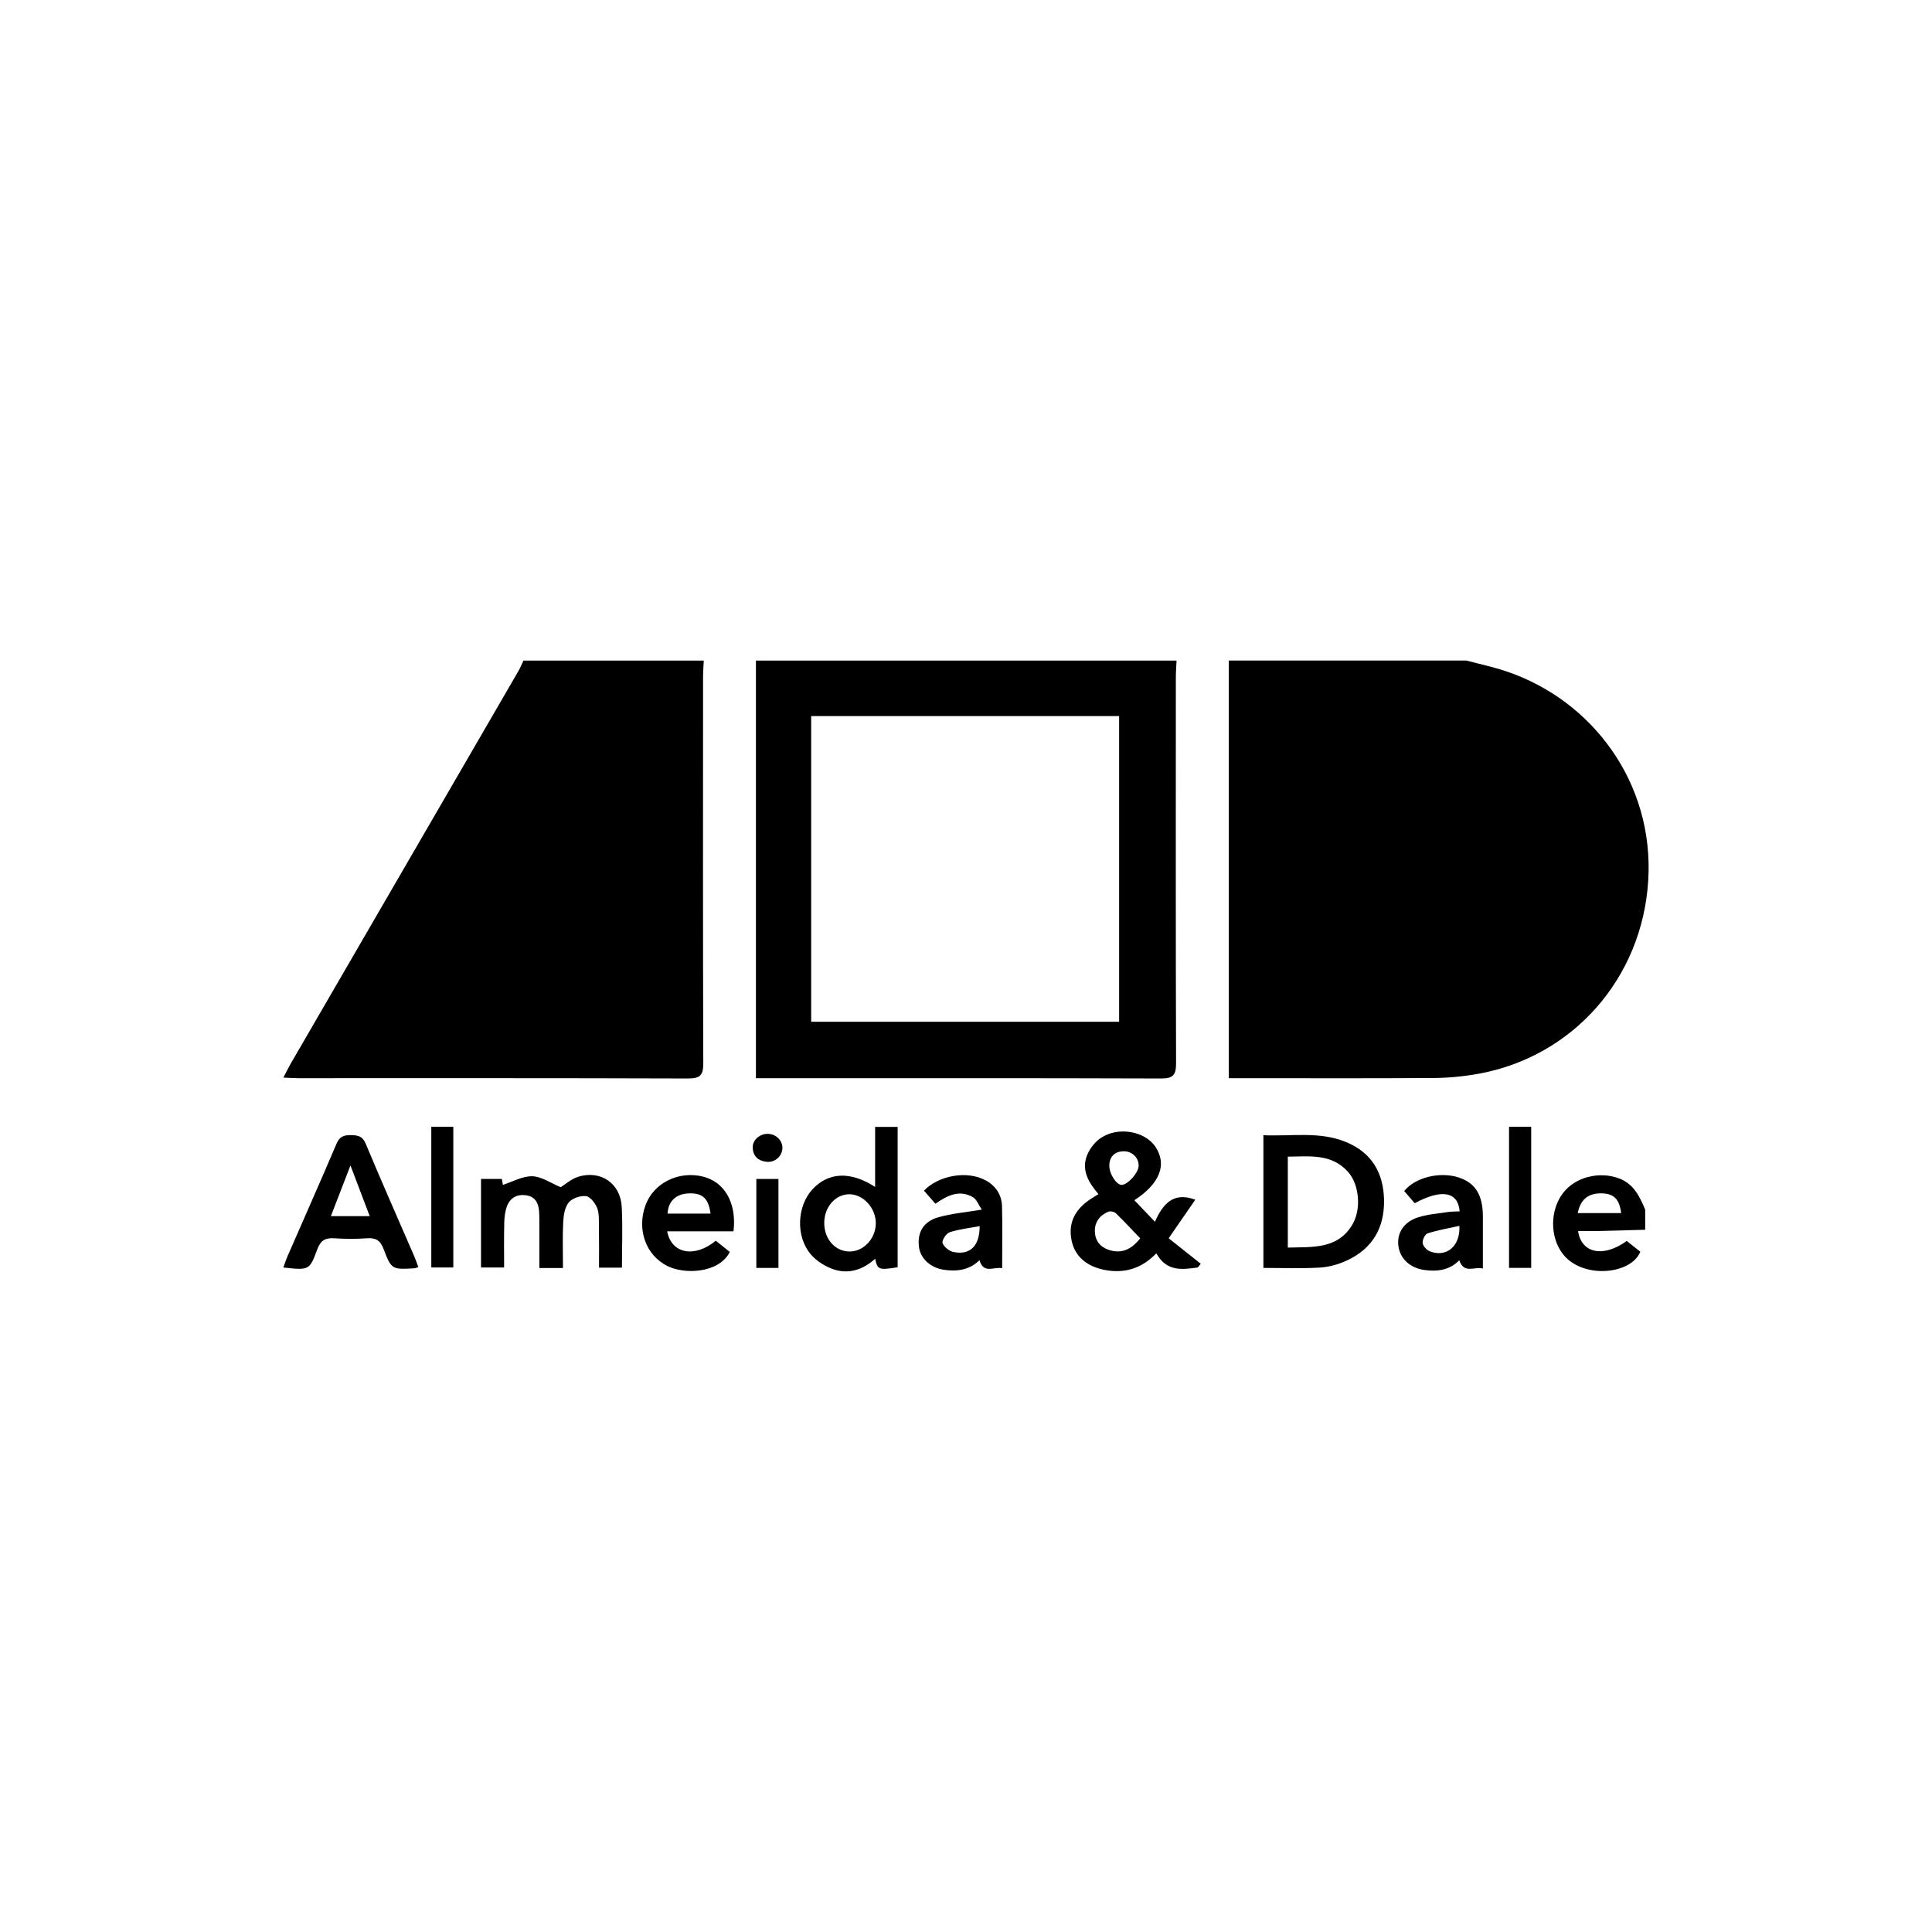
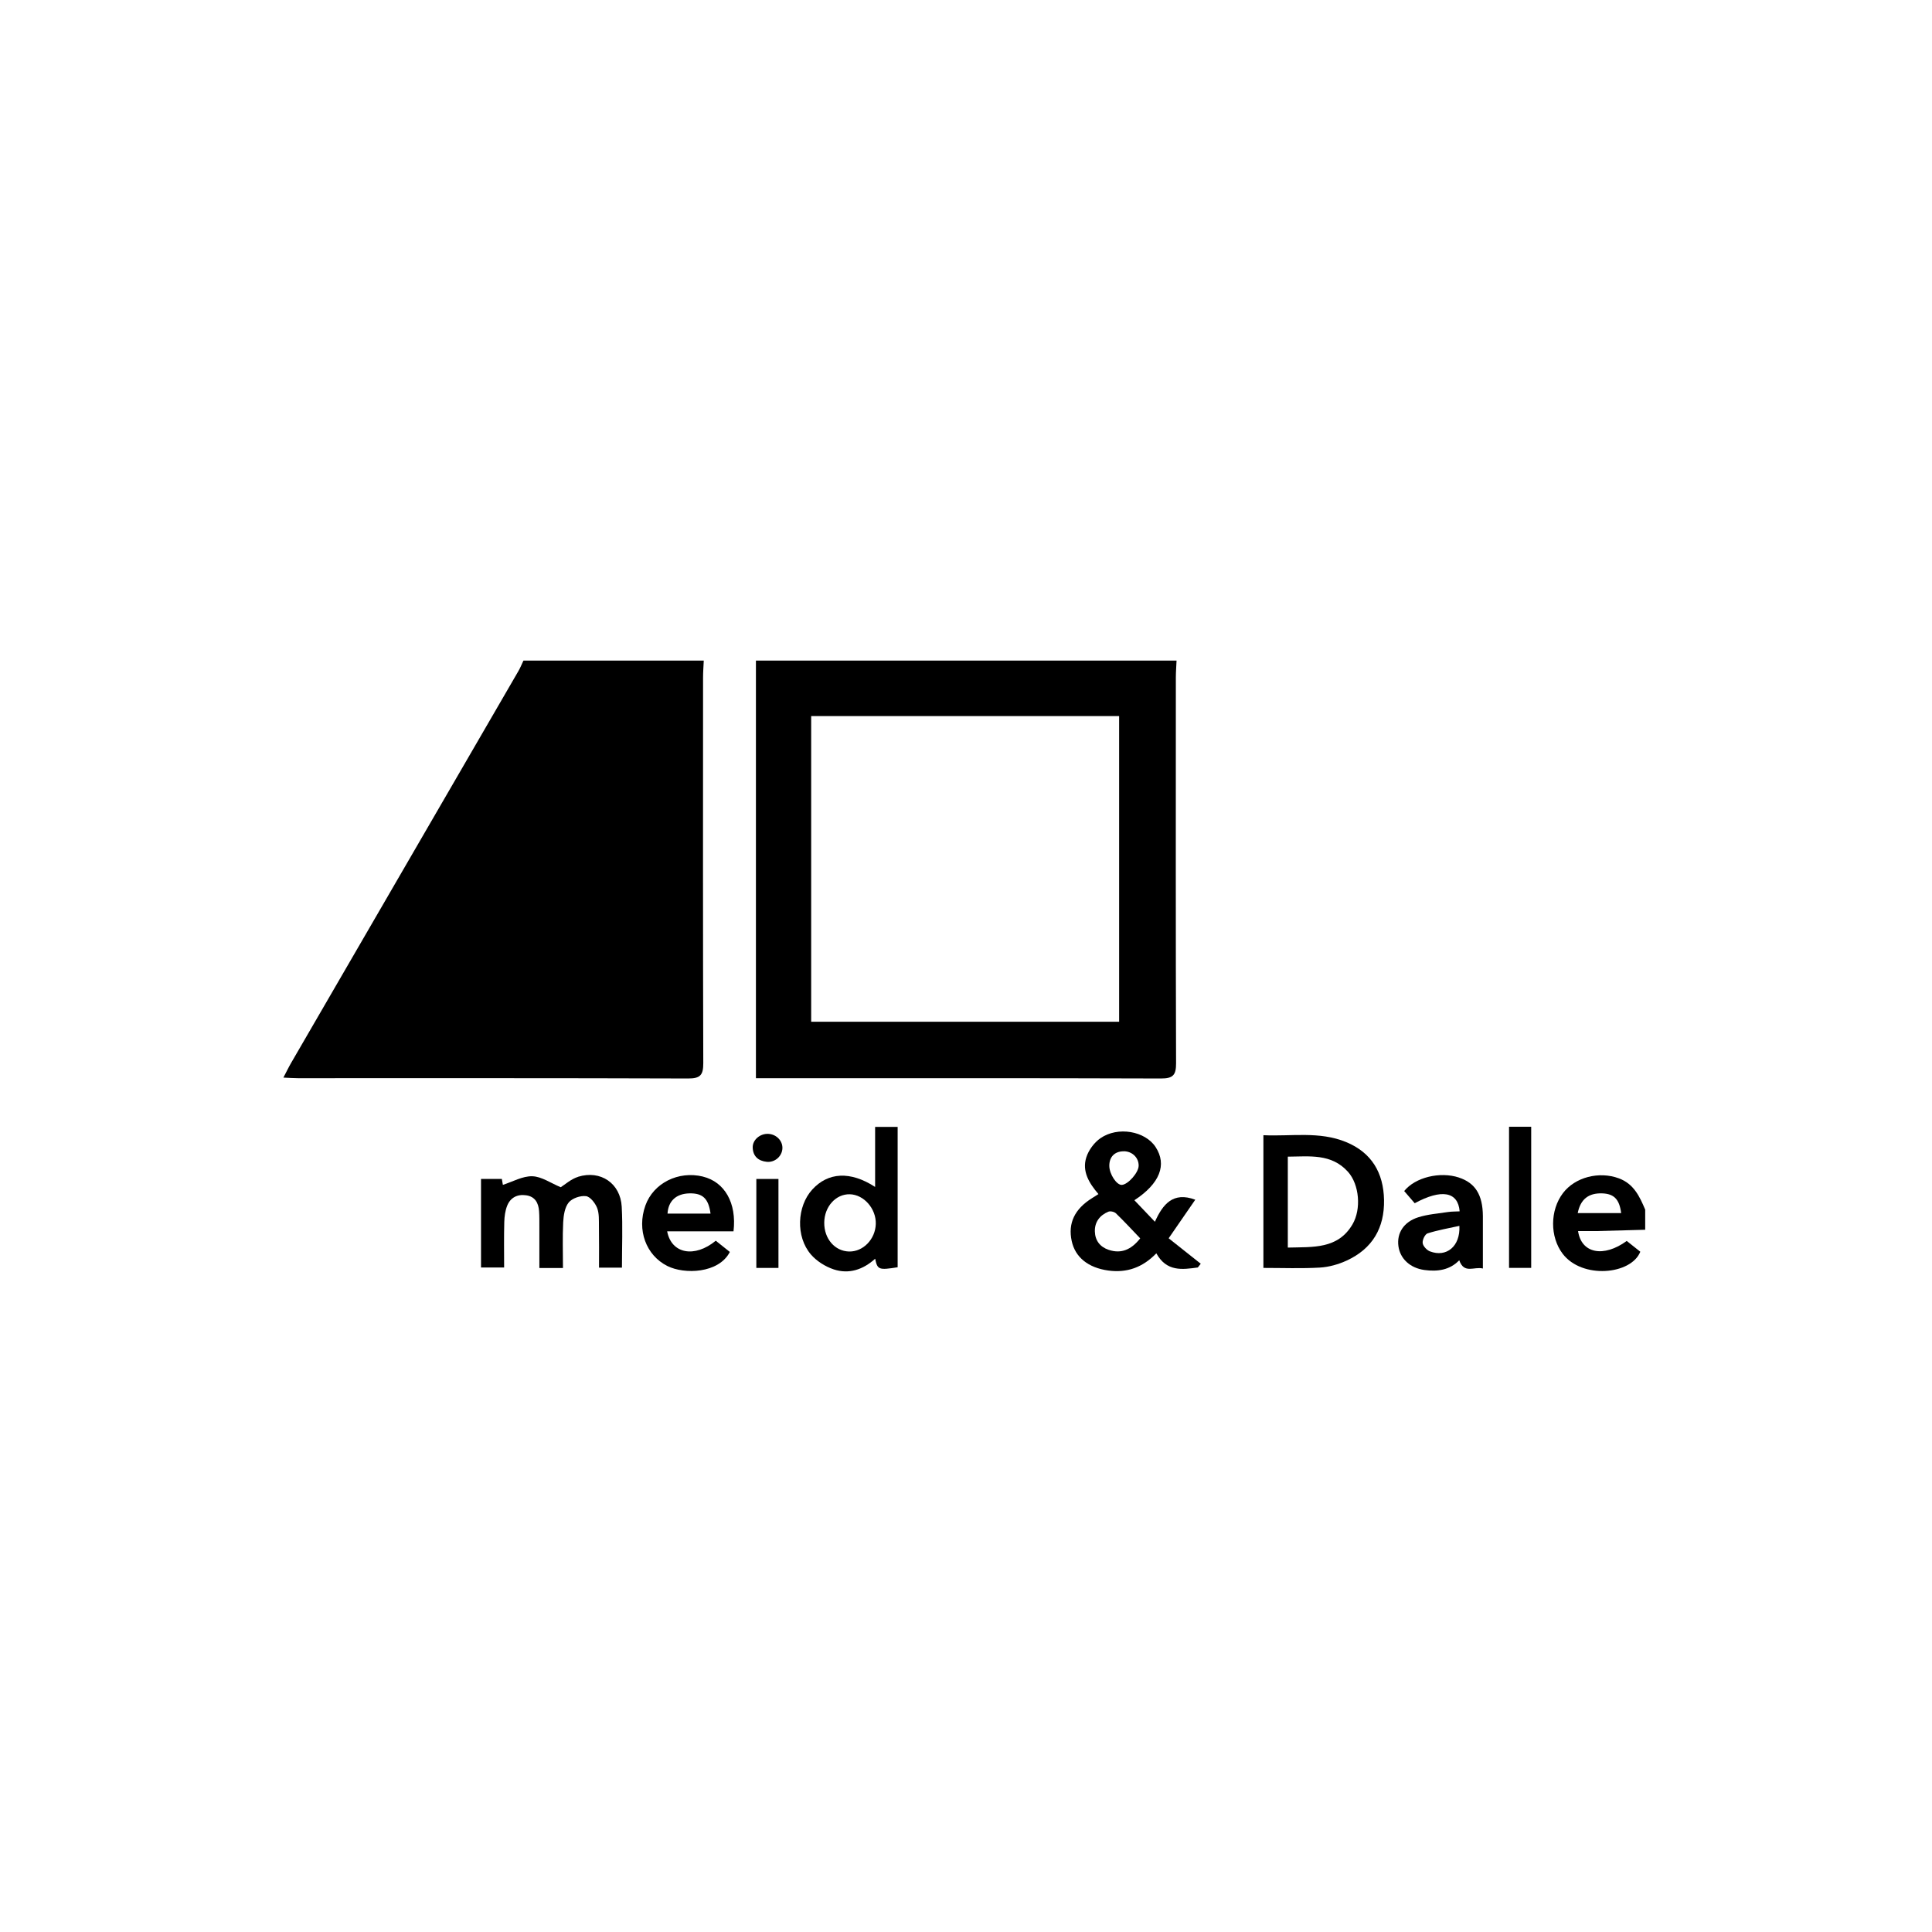
<svg xmlns="http://www.w3.org/2000/svg" id="Camada_2" viewBox="0 0 521.46 521.46">
  <defs>
    <style>.cls-1{fill:none;}.cls-1,.cls-2{stroke-width:0px;}</style>
  </defs>
  <g id="Camada_1-2">
    <rect class="cls-1" width="521.46" height="521.46" />
-     <path class="cls-2" d="m406.57,181.2c-3.51-1.18-7.16-1.95-10.74-2.91h-64.17v112.72h4.26c17.03,0,34.07.07,51.1-.05,4.08-.03,8.21-.44,12.22-1.18,25.29-4.65,44.02-25.69,45.63-52.14,1.6-26.18-14.91-48.55-38.3-56.44Z" />
    <path class="cls-2" d="m189.93,178.3h-48.65c-.45.94-.83,1.91-1.35,2.81-20.45,35.27-40.91,70.53-61.36,105.79-.68,1.17-1.26,2.39-2.08,3.95,1.59.07,2.73.16,3.87.16,35.13,0,70.26-.04,105.39.08,3.32.01,4.07-.98,4.07-4.14-.11-34.71-.07-69.41-.06-104.12,0-1.51.13-3.03.19-4.54Z" />
    <path class="cls-2" d="m317.56,178.3h-113.53v112.72h3.92c35.13,0,70.26-.05,105.4.07,3.3.01,4.09-.95,4.08-4.12-.11-34.71-.07-69.42-.06-104.13,0-1.51.13-3.03.19-4.54Zm-15.5,97.47h-83.12v-82.5h83.12v82.5Z" />
    <path class="cls-2" d="m431.07,332.27c4.33-.1,8.65-.23,12.98-.35v-5.43c-1.5-3.54-3.07-6.96-7.11-8.45-5.35-1.97-11.8-.33-15.08,3.98-3.54,4.65-3.54,11.82-.1,16.36,5.23,6.91,18.48,5.7,20.97-.53-1.2-.96-2.45-1.95-3.66-2.91-6.24,4.54-12.25,3.41-13.14-2.67,1.73,0,3.43.03,5.13,0Zm-5.23-4.85c.74-3.75,2.94-5.45,6.61-5.32,3.17.11,4.64,1.58,5.11,5.32h-11.72Z" />
    <path class="cls-2" d="m322.61,323.81c-6.03-2.26-8.79,1.29-10.89,5.95-2.12-2.22-3.81-3.99-5.54-5.81,6.9-4.51,8.83-9.59,5.73-14.35-2.81-4.31-10.18-5.67-14.92-2.37-1.68,1.17-3.17,3.21-3.79,5.15-1.2,3.76.75,6.97,3.28,9.91-.71.45-1.2.77-1.69,1.07-4.75,2.95-6.57,6.78-5.53,11.6.96,4.43,4.49,7.21,9.84,7.96,5.05.7,9.31-.82,13-4.64,2.79,5.03,7,4.39,11.2,3.82.26-.34.53-.67.79-1.01-2.91-2.31-5.82-4.61-8.66-6.87,2.73-3.96,4.94-7.16,7.19-10.42Zm-19.33-13.08c2.29-.01,4.1,1.74,4.05,3.93-.04,1.85-2.84,5.03-4.53,5.15-1.39.1-3.36-2.87-3.39-5.1-.03-2.45,1.44-3.96,3.87-3.97Zm-4.04,26.61c-2.32-.77-3.66-2.51-3.73-4.95-.07-2.56,1.32-4.38,3.65-5.35.54-.22,1.59.02,2.03.44,2.22,2.14,4.31,4.41,6.56,6.76-2.42,3.06-5.12,4.23-8.51,3.1Z" />
    <path class="cls-2" d="m363.32,308.25c-7.23-2.98-14.83-1.49-22.32-1.85v35.82c5.19,0,10.22.2,15.22-.09,2.45-.14,5.01-.86,7.25-1.89,6.94-3.19,10.23-8.79,10.09-16.37-.14-7.31-3.34-12.78-10.24-15.62Zm1.73,22.21c-3.95,6.73-10.67,6.09-17.46,6.27v-24.54c5.84-.04,11.76-.9,16.24,4.09,3.06,3.42,3.64,10.05,1.22,14.18Z" />
    <path class="cls-2" d="m156.05,317.63c-1.92.59-3.55,2.09-4.71,2.81-2.7-1.12-5.16-2.89-7.67-2.96-2.64-.07-5.32,1.49-7.94,2.32-.02-.11-.15-.87-.28-1.6h-5.62v23.91h6.24c0-4.27-.07-8.28.04-12.28.04-1.48.24-3.03.78-4.39.88-2.21,2.75-3.17,5.13-2.82,2.42.35,3.32,2.08,3.48,4.27.1,1.4.08,2.81.08,4.22,0,3.67,0,7.35,0,11.13h6.37c0-4.35-.14-8.36.06-12.35.1-1.83.41-4,1.49-5.33.93-1.14,3.15-1.9,4.66-1.71,1.15.14,2.49,1.87,3.01,3.18.59,1.52.46,3.36.49,5.06.06,3.68.02,7.37.02,11.06h6.19c0-5.62.23-11.04-.06-16.44-.34-6.32-5.7-9.97-11.77-8.09Z" />
-     <path class="cls-2" d="m98.68,308.65c-.86-2.05-2.11-2.23-3.94-2.27-1.92-.04-3.08.37-3.92,2.33-4.32,10.18-8.82,20.28-13.24,30.41-.41.95-.72,1.94-1.1,2.99,6.91.74,7.06.8,9.15-4.89.89-2.44,2.18-3.16,4.63-3,2.92.2,5.87.21,8.79,0,2.37-.17,3.59.55,4.46,2.84,2.15,5.65,2.28,5.6,8.41,5.26.19-.01.37-.12.99-.32-.4-1.07-.7-2.01-1.1-2.92-4.39-10.14-8.87-20.25-13.13-30.45Zm-9.37,19.59c1.73-4.49,3.39-8.79,5.28-13.68,1.87,4.91,3.49,9.17,5.2,13.68h-10.48Z" />
    <path class="cls-2" d="m236.2,312.14v8.22c-6.72-4.35-12.7-3.96-16.96.7-4.14,4.54-4.52,12.71-.37,17.53,1.55,1.8,3.89,3.27,6.17,4.03,4.07,1.34,7.9.09,11.17-2.88.62,2.98,1,3.11,6.07,2.3v-37.89h-6.08v7.99Zm-7.03,25.65c-3.85-.09-6.75-3.46-6.7-7.81.04-4.31,3.13-7.73,6.9-7.64,3.8.09,7.13,3.9,7.01,8.02-.12,4.12-3.42,7.52-7.21,7.43Z" />
    <path class="cls-2" d="m189.75,317.57c-6.66-1.63-13.4,1.76-15.56,7.82-2.35,6.6.18,13.42,5.93,16.31,4.59,2.31,13.88,2.03,16.87-3.79-1.26-1.01-2.56-2.04-3.8-3.03-5.72,4.71-11.97,3.54-13.12-2.54h17.91c.9-7.67-2.41-13.33-8.23-14.76Zm-9.58,9.99c.2-3.42,2.36-5.38,5.9-5.46,3.57-.08,5.15,1.35,5.71,5.46h-11.61Z" />
    <path class="cls-2" d="m393.76,317.82c-5.08-1.67-11.78-.06-14.76,3.65.95,1.1,1.91,2.22,2.84,3.29,7.22-3.91,11.69-3.16,12.13,2.19-1.08.06-2.16.03-3.21.19-2.68.41-5.45.61-8.01,1.43-3.91,1.25-5.77,4.28-5.31,7.76.46,3.41,3.15,5.92,7.02,6.45,3.51.48,6.83.04,9.4-2.63,1.32,3.79,4.01,1.63,6.38,2.23,0-4.95.02-9.55,0-14.15-.04-5.74-2.06-8.95-6.47-10.4Zm-7.78,19.95c-.86-.33-1.87-1.4-1.99-2.24-.12-.84.62-2.4,1.31-2.63,2.75-.88,5.63-1.37,8.6-2.03.28,5.58-3.54,8.57-7.92,6.89Z" />
-     <path class="cls-2" d="m265.97,318.56c-4.85-2.64-12.52-1.4-16.59,2.8,1.02,1.16,2.04,2.33,3.09,3.53,3.28-2.28,6.5-3.82,10.07-1.8,1.06.6,1.59,2.14,2.45,3.39-4.37.74-8.1,1.05-11.64,2.04-4.1,1.14-5.78,4.06-5.33,7.96.37,3.17,3.11,5.73,6.82,6.25,3.51.5,6.81.06,9.53-2.59,1.14,3.79,3.85,1.71,6.12,2.15,0-5.89.11-11.3-.04-16.71-.09-3.11-1.68-5.52-4.48-7.04Zm-8.64,19.36c-1.15-.23-2.59-1.39-2.92-2.44-.23-.73.99-2.58,1.91-2.88,2.5-.83,5.19-1.11,8.1-1.66,0,5.46-2.67,7.88-7.09,6.98Z" />
    <path class="cls-2" d="m407.3,342.21h5.98v-38.09h-5.98v38.09Z" />
-     <path class="cls-2" d="m116.41,342.1h5.94v-37.98h-5.94v37.98Z" />
    <path class="cls-2" d="m204.14,342.22h5.97v-24.01h-5.97v24.01Z" />
    <path class="cls-2" d="m207.41,306.04c-2.22-.14-4.31,1.6-4.25,3.69.07,2.36,1.52,3.62,3.78,3.85,2.24.23,4.18-1.53,4.24-3.68.05-2.01-1.62-3.73-3.77-3.86Z" />
  </g>
</svg>